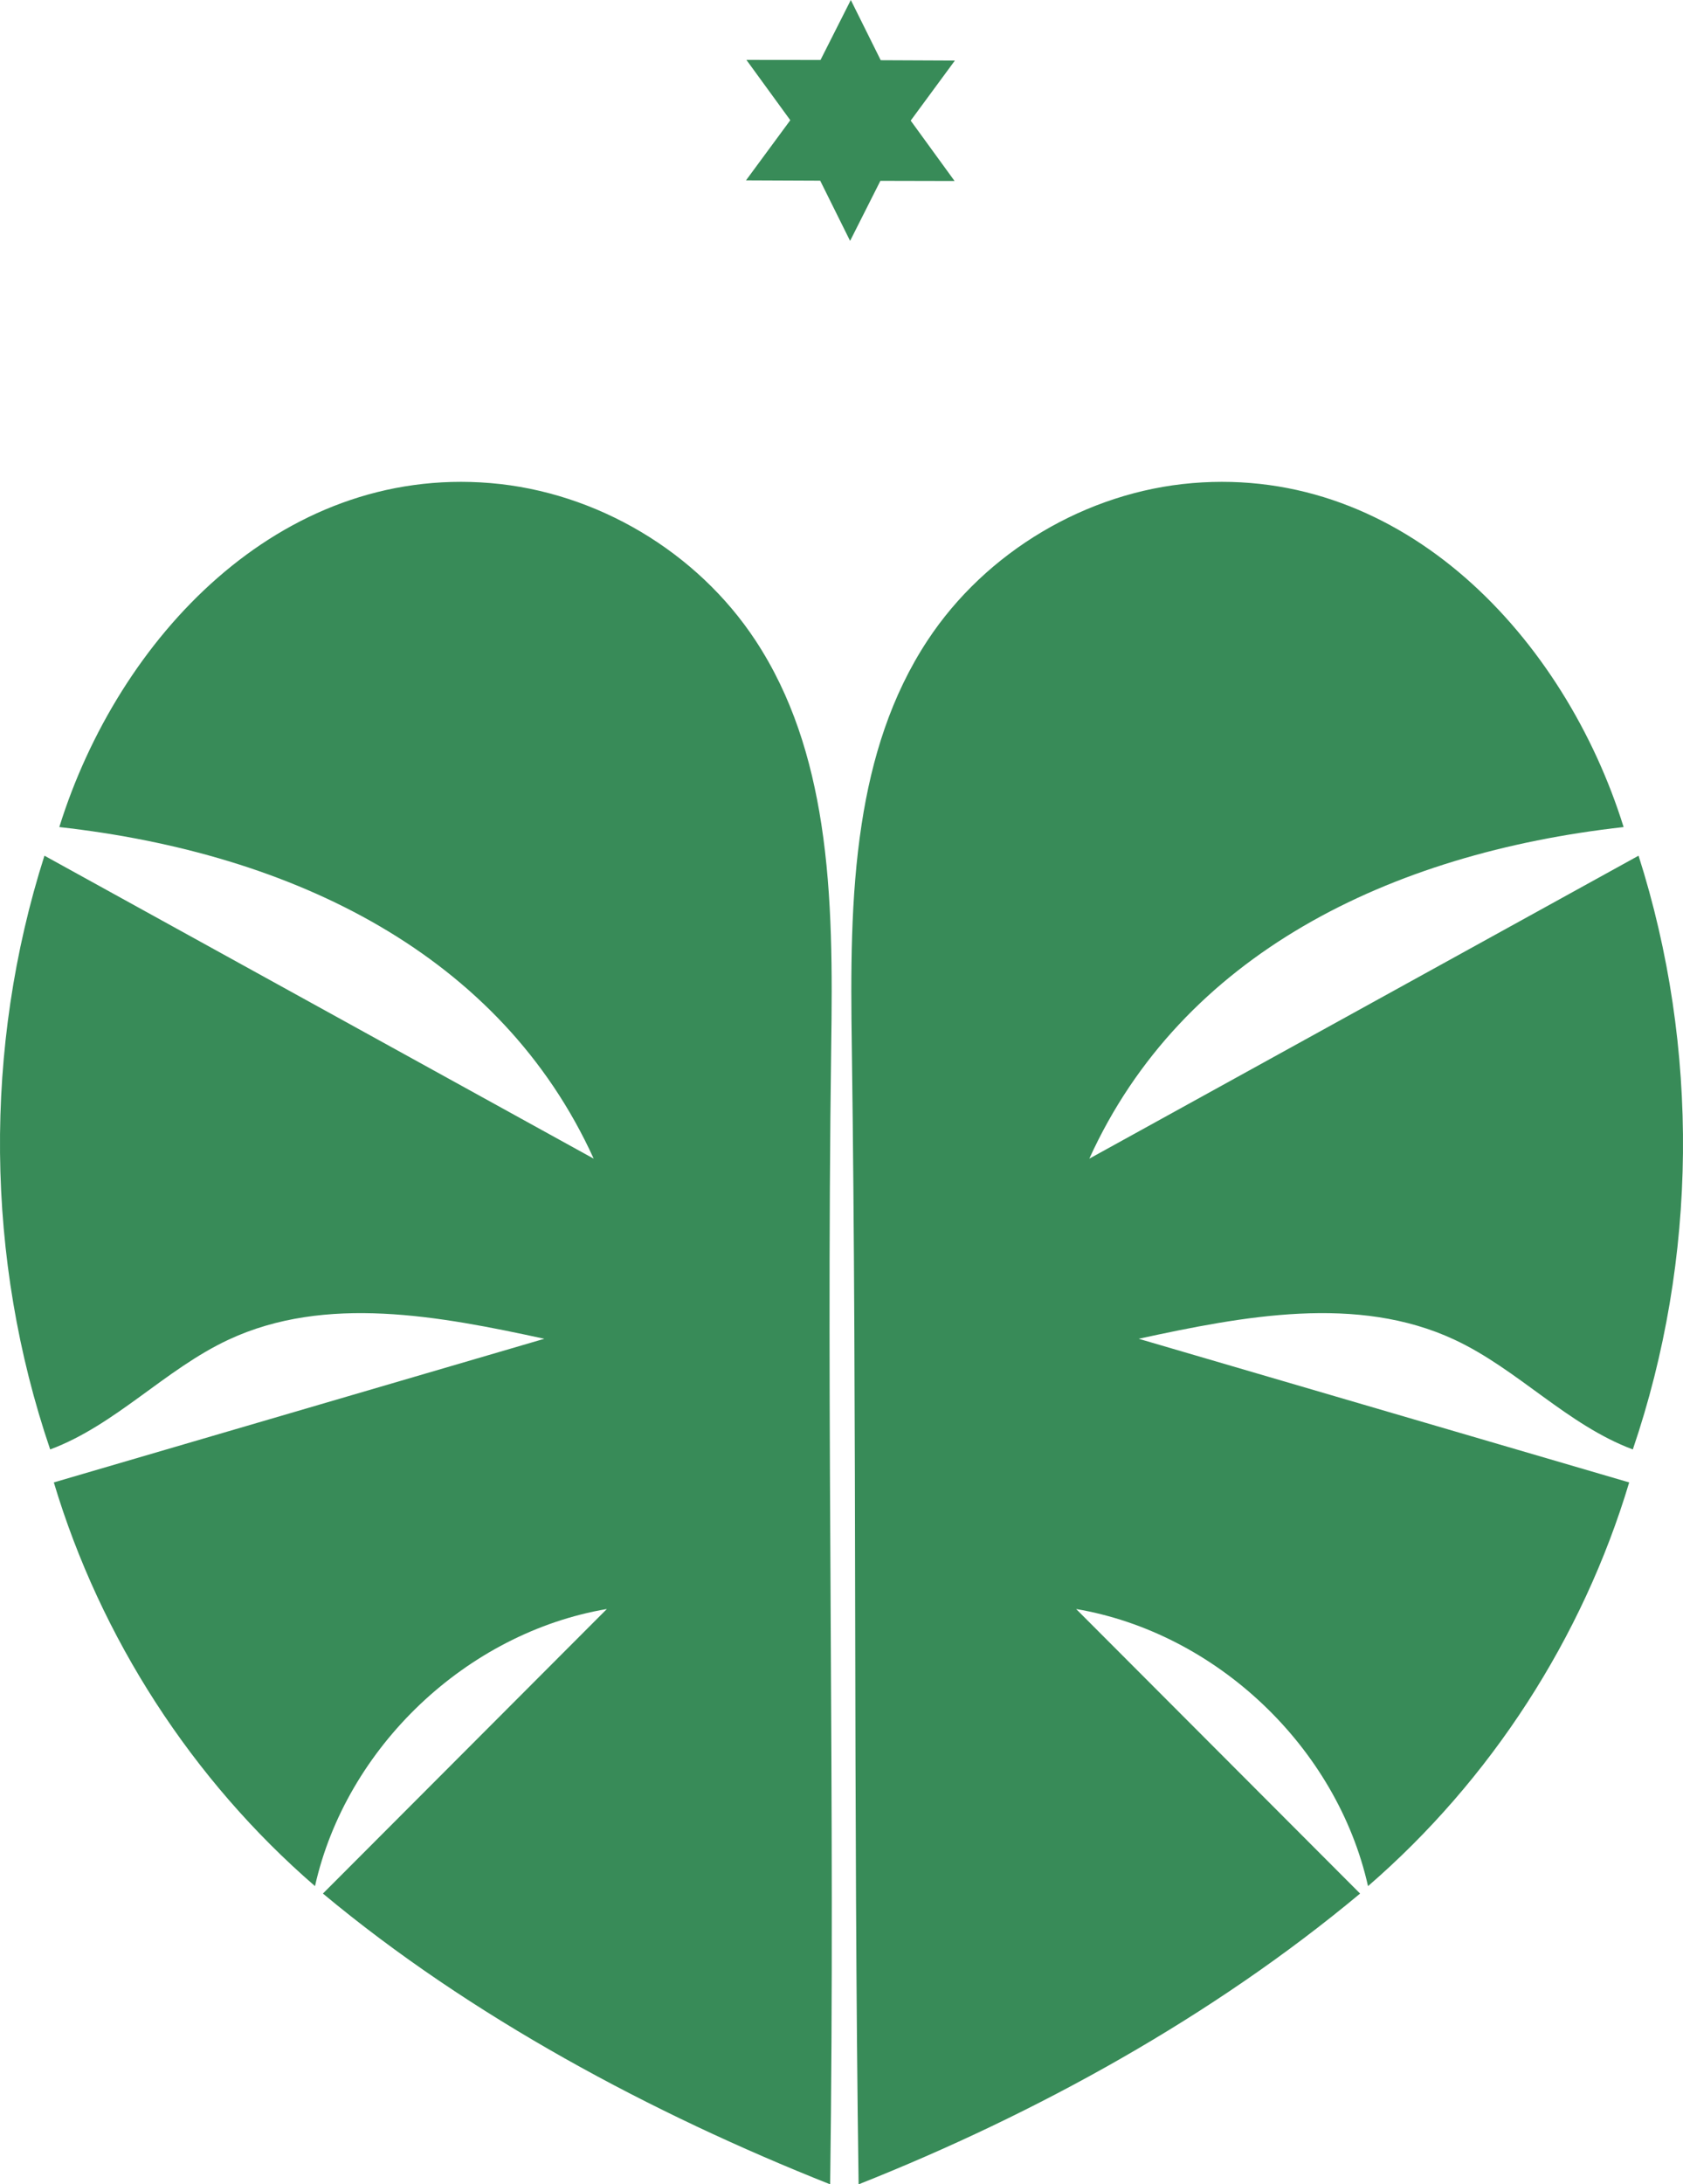
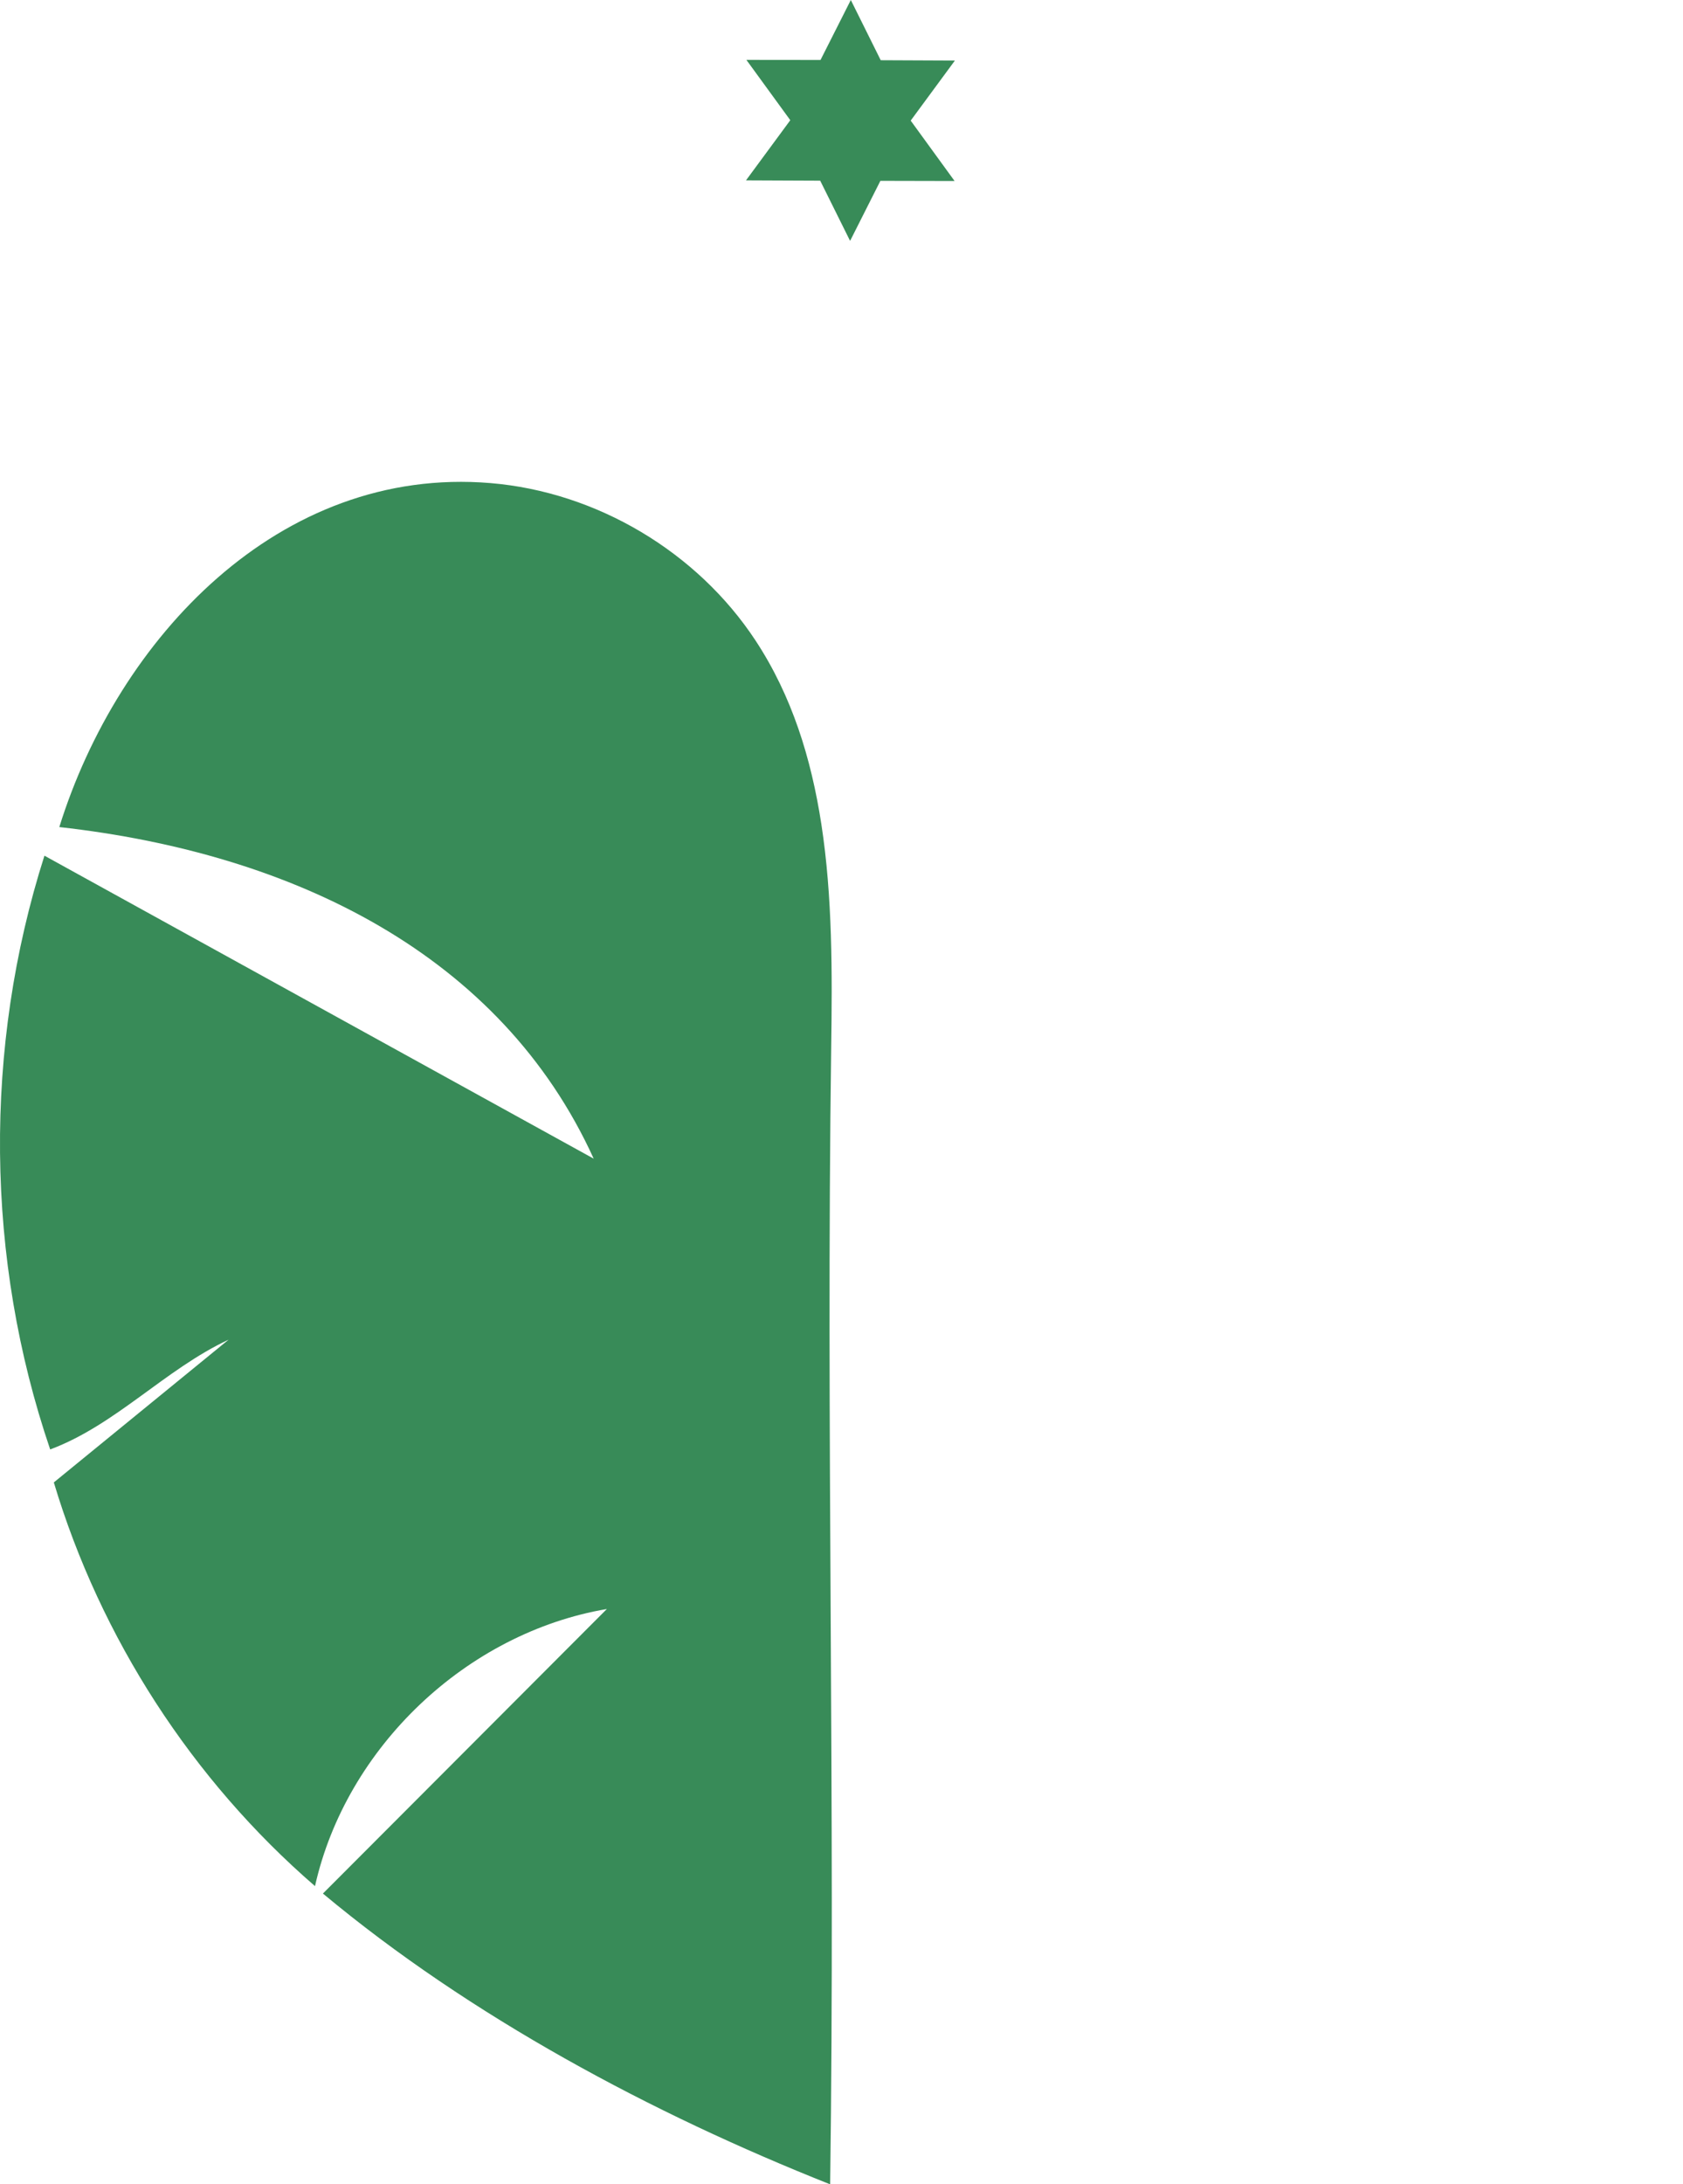
<svg xmlns="http://www.w3.org/2000/svg" version="1.1" x="0px" y="0px" width="183.599px" height="238.201px" viewBox="0 0 183.599 238.201" style="enable-background:new 0 0 183.599 238.201;" xml:space="preserve">
  <style type="text/css">
	.st0{fill:#388B58;}
</style>
  <defs>
</defs>
-   <path class="st0" d="M89.6,89.864c-1.102-7.14-3.2-13.972-7.176-20.011c-6.373-9.688-17.34-16.203-28.906-17.172  c-23.088-1.931-40.648,16.97-47.048,37.51c25.591,2.856,48.176,13.919,58.296,36.161c-19.976-11.019-39.951-22.03-59.918-33.04  c-6.673,20.919-6.453,43.971,0.626,64.749c7.158-2.671,12.544-8.745,19.464-11.971c10.605-4.946,23.008-2.574,34.442-0.097  L5.872,161.657c5.086,16.97,15.092,32.432,28.491,44.024c3.394-15.144,16.538-27.619,31.841-30.219  c-10.323,10.341-20.654,20.69-30.977,31.03c16.071,13.399,35.888,23.995,55.334,31.709c0.573-41.415-0.458-82.609,0.115-124.023  C90.79,106.138,90.825,97.807,89.6,89.864" />
-   <path class="st0" d="M93.999,89.864c1.093-7.14,3.2-13.972,7.176-20.011c6.373-9.688,17.34-16.203,28.897-17.172  c23.096-1.931,40.657,16.97,47.048,37.51c-25.582,2.856-48.176,13.919-58.287,36.161c19.976-11.019,39.951-22.03,59.918-33.04  c6.673,20.919,6.453,43.971-0.626,64.749c-7.158-2.671-12.544-8.745-19.464-11.971c-10.605-4.946-23.008-2.574-34.442-0.097  c17.833,5.219,35.667,10.438,53.509,15.665c-5.086,16.97-15.092,32.432-28.491,44.024c-3.394-15.144-16.538-27.619-31.841-30.219  c10.323,10.341,20.654,20.69,30.977,31.03c-16.071,13.399-35.27,23.995-54.708,31.709c-0.582-41.415-0.167-82.609-0.74-124.023  C92.809,106.138,92.774,97.807,93.999,89.864" />
+   <path class="st0" d="M89.6,89.864c-1.102-7.14-3.2-13.972-7.176-20.011c-6.373-9.688-17.34-16.203-28.906-17.172  c-23.088-1.931-40.648,16.97-47.048,37.51c25.591,2.856,48.176,13.919,58.296,36.161c-19.976-11.019-39.951-22.03-59.918-33.04  c-6.673,20.919-6.453,43.971,0.626,64.749c7.158-2.671,12.544-8.745,19.464-11.971L5.872,161.657c5.086,16.97,15.092,32.432,28.491,44.024c3.394-15.144,16.538-27.619,31.841-30.219  c-10.323,10.341-20.654,20.69-30.977,31.03c16.071,13.399,35.888,23.995,55.334,31.709c0.573-41.415-0.458-82.609,0.115-124.023  C90.79,106.138,90.825,97.807,89.6,89.864" />
  <polygon class="st0" points="89.475,19.702 81.382,19.667 86.213,13.108 81.426,6.532 89.51,6.541 92.816,0 96.078,6.567   104.17,6.603 99.348,13.153 104.135,19.738 96.042,19.72 92.737,26.27 " />
</svg>